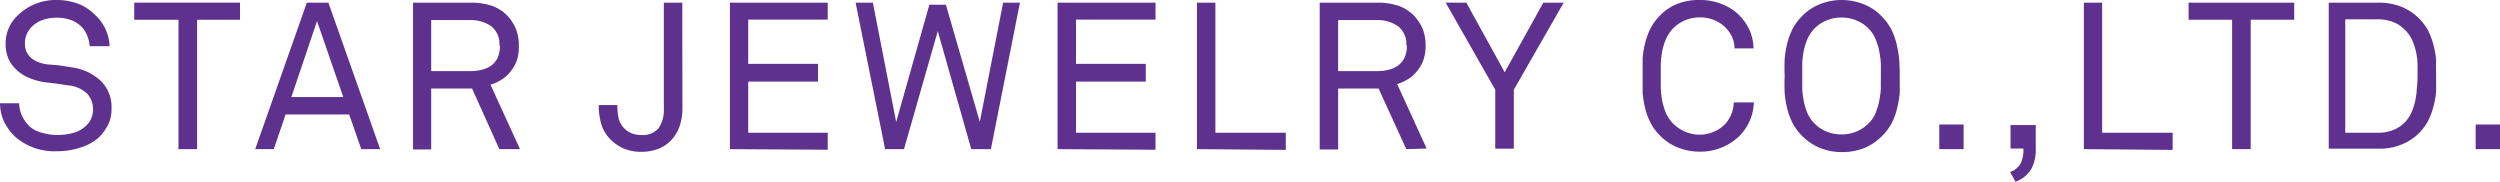
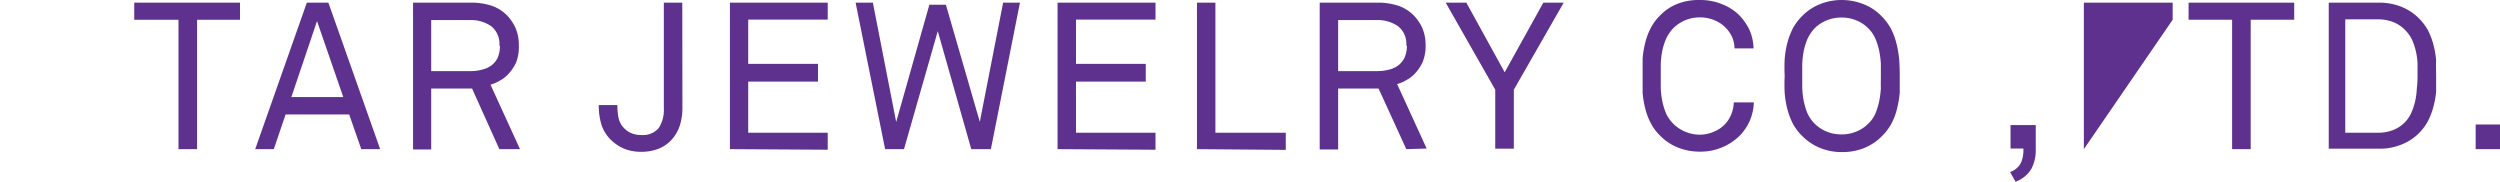
<svg xmlns="http://www.w3.org/2000/svg" viewBox="0 0 169.47 12.32">
  <defs>
    <style>.cls-1{fill:#5e318f;}</style>
  </defs>
  <g id="レイヤー_2" data-name="レイヤー 2">
    <g id="Design">
-       <path class="cls-1" d="M7.56,7.38a2.34,2.34,0,0,1-.24,1.09,3.52,3.52,0,0,1-.6.83A3.28,3.28,0,0,1,5.45,10a4.73,4.73,0,0,1-1.54.25,4.07,4.07,0,0,1-2.85-.95A3.75,3.75,0,0,1,.29,8.28,3.07,3.07,0,0,1,0,7H1.3a2,2,0,0,0,.2.86,2.59,2.59,0,0,0,.5.71A2,2,0,0,0,2.86,9a3.7,3.7,0,0,0,1.05.15A4.18,4.18,0,0,0,5,9a1.92,1.92,0,0,0,.8-.45,1.35,1.35,0,0,0,.37-.49,1.6,1.6,0,0,0-.25-1.7,2.13,2.13,0,0,0-1.28-.57l-.78-.12L3,5.57a4.3,4.3,0,0,1-1-.28,2.76,2.76,0,0,1-.84-.52A2.36,2.36,0,0,1,.58,4a2.61,2.61,0,0,1-.2-1A2.64,2.64,0,0,1,.61,1.87,2.7,2.7,0,0,1,1.25,1a3.67,3.67,0,0,1,2.6-1A4.22,4.22,0,0,1,5.26.24,3.17,3.17,0,0,1,6.43,1a3,3,0,0,1,1,2.13H6.08a2.31,2.31,0,0,0-.16-.69,1.84,1.84,0,0,0-.33-.56,2,2,0,0,0-.72-.5,2.74,2.74,0,0,0-1-.18,2.86,2.86,0,0,0-1,.16,2,2,0,0,0-.78.52,1.66,1.66,0,0,0-.3.49,1.55,1.55,0,0,0-.1.59,1.28,1.28,0,0,0,.12.58,1.4,1.4,0,0,0,.34.42,1.66,1.66,0,0,0,.47.26,2.61,2.61,0,0,0,.55.14L4,4.43l.82.13a3.61,3.61,0,0,1,2,.91A2.49,2.49,0,0,1,7.56,7.38Z" />
      <path class="cls-1" d="M13.36,1.34v8.77H12.1V1.34h-3V.18h7.17V1.34Z" />
      <path class="cls-1" d="M24.49,10.11l-.82-2.35H19.36l-.8,2.35H17.3L20.8.18h1.46l3.51,9.93Zm-3-8.68L19.75,6.58h3.52Z" />
      <path class="cls-1" d="M33.85,10.11,32,6H29.23v4.13H28V.18h3.89a4.38,4.38,0,0,1,1.5.23,2.79,2.79,0,0,1,1,.65,3.12,3.12,0,0,1,.57.87,2.91,2.91,0,0,1,.21,1.15A2.88,2.88,0,0,1,35,4.2a2.94,2.94,0,0,1-.56.84,2.15,2.15,0,0,1-.53.41,2.81,2.81,0,0,1-.66.29l2,4.37Zm0-7a1.52,1.52,0,0,0-.56-1.34,2.44,2.44,0,0,0-1.45-.41H29.23V4.82h2.65a2.87,2.87,0,0,0,.8-.1,1.69,1.69,0,0,0,.65-.3,1.46,1.46,0,0,0,.42-.53A2.14,2.14,0,0,0,33.89,3.08Z" />
      <path class="cls-1" d="M46.26,7.34a3.84,3.84,0,0,1-.19,1.21,2.7,2.7,0,0,1-.55.93,2.42,2.42,0,0,1-.87.6,3.19,3.19,0,0,1-1.19.21,3,3,0,0,1-1.2-.23,3.07,3.07,0,0,1-.88-.61,2.55,2.55,0,0,1-.61-1,4.46,4.46,0,0,1-.18-1.33h1.26a4.28,4.28,0,0,0,.09.92,1.41,1.41,0,0,0,.42.7,1.35,1.35,0,0,0,.47.3,1.65,1.65,0,0,0,.63.11,1.39,1.39,0,0,0,1.2-.48A2.23,2.23,0,0,0,45,7.34V.18h1.25Z" />
      <path class="cls-1" d="M49.48,10.11V.18h6.63V1.33H50.72v3h4.73V5.53H50.72V9h5.39v1.15Z" />
      <path class="cls-1" d="M67.17,10.11H65.84l-2.27-8-2.29,8H60L58,.18h1.17l1.58,8.09L63,.32h1.12l2.3,7.94L68,.18h1.14Z" />
      <path class="cls-1" d="M71.69,10.11V.18h6.64V1.33H72.94v3h4.73V5.53H72.94V9h5.39v1.15Z" />
      <path class="cls-1" d="M81.14,10.11V.18h1.25V9h4.77v1.16Z" />
      <path class="cls-1" d="M95.33,10.11,93.45,6H90.71v4.13H89.46V.18h3.89a4.38,4.38,0,0,1,1.5.23,2.79,2.79,0,0,1,1,.65,3.15,3.15,0,0,1,.58.87,3.1,3.1,0,0,1,.21,1.15,2.88,2.88,0,0,1-.2,1.12A2.75,2.75,0,0,1,95.9,5a2.15,2.15,0,0,1-.53.41,2.81,2.81,0,0,1-.66.29l2,4.37Zm0-7a1.52,1.52,0,0,0-.57-1.34,2.44,2.44,0,0,0-1.45-.41H90.71V4.82h2.64a3,3,0,0,0,.81-.1,1.72,1.72,0,0,0,.64-.3,1.46,1.46,0,0,0,.42-.53A2,2,0,0,0,95.37,3.08Z" />
      <path class="cls-1" d="M102.62,6.08v4h-1.26v-4L98,.18h1.4L102,4.9,104.62.18H106Z" />
      <path class="cls-1" d="M118.89,6.94a3.48,3.48,0,0,1-.29,1.28,3.53,3.53,0,0,1-.69,1,3.79,3.79,0,0,1-2.66,1.06,4,4,0,0,1-1.46-.26,3.49,3.49,0,0,1-1.23-.8,3.31,3.31,0,0,1-.65-.86,4.23,4.23,0,0,1-.38-1,6.24,6.24,0,0,1-.18-1.08c0-.38,0-.77,0-1.16s0-.77,0-1.15a6.36,6.36,0,0,1,.18-1.09,4.59,4.59,0,0,1,.38-1,3.48,3.48,0,0,1,.65-.86,3.33,3.33,0,0,1,1.23-.79A4,4,0,0,1,115.25,0a3.89,3.89,0,0,1,1.5.29,3.44,3.44,0,0,1,1.14.73,3.89,3.89,0,0,1,.7,1,3.33,3.33,0,0,1,.28,1.26h-1.29a2,2,0,0,0-.16-.76A2.25,2.25,0,0,0,117,1.9a2.23,2.23,0,0,0-.76-.52,2.46,2.46,0,0,0-1-.2,2.55,2.55,0,0,0-1,.19,2.59,2.59,0,0,0-.83.56,2.66,2.66,0,0,0-.48.72,4.47,4.47,0,0,0-.25.81,6.44,6.44,0,0,0-.1.87c0,.29,0,.56,0,.82s0,.54,0,.83a6.3,6.3,0,0,0,.1.86,4.94,4.94,0,0,0,.25.83,2.42,2.42,0,0,0,.48.7,2.57,2.57,0,0,0,1.81.76,2.36,2.36,0,0,0,1-.22,2.17,2.17,0,0,0,.76-.54,2.2,2.2,0,0,0,.39-.65,2.31,2.31,0,0,0,.16-.78Z" />
      <path class="cls-1" d="M128.78,5.15c0,.39,0,.78,0,1.16a7.37,7.37,0,0,1-.19,1.08,4.23,4.23,0,0,1-.38,1,3.59,3.59,0,0,1-.66.86,3.54,3.54,0,0,1-1.22.8,4,4,0,0,1-1.45.26,3.92,3.92,0,0,1-1.45-.26,3.68,3.68,0,0,1-1.23-.8,3.59,3.59,0,0,1-.66-.86,4.72,4.72,0,0,1-.38-1,6.24,6.24,0,0,1-.18-1.08,11.13,11.13,0,0,1,0-1.16,10.94,10.94,0,0,1,0-1.15,6.36,6.36,0,0,1,.18-1.09,5.18,5.18,0,0,1,.38-1,3.8,3.8,0,0,1,.66-.86,3.5,3.5,0,0,1,1.23-.79A3.93,3.93,0,0,1,124.84,0a4,4,0,0,1,1.45.27,3.38,3.38,0,0,1,1.22.79,3.8,3.8,0,0,1,.66.86,4.59,4.59,0,0,1,.38,1A7.51,7.51,0,0,1,128.74,4C128.77,4.38,128.78,4.76,128.78,5.15Zm-1.28,0c0-.26,0-.53,0-.82a6.47,6.47,0,0,0-.11-.87,4.47,4.47,0,0,0-.25-.81,2.27,2.27,0,0,0-.48-.72,2.41,2.41,0,0,0-.83-.55,2.5,2.5,0,0,0-1-.19,2.55,2.55,0,0,0-1,.19,2.41,2.41,0,0,0-.83.55,2.66,2.66,0,0,0-.48.72,4.47,4.47,0,0,0-.25.81,6.44,6.44,0,0,0-.1.87c0,.29,0,.56,0,.82s0,.54,0,.83a6.3,6.3,0,0,0,.1.86,4.94,4.94,0,0,0,.25.83,2.41,2.41,0,0,0,1.31,1.25,2.55,2.55,0,0,0,1,.19,2.5,2.5,0,0,0,1-.19,2.41,2.41,0,0,0,.83-.55,2.08,2.08,0,0,0,.48-.7,4.94,4.94,0,0,0,.25-.83,6.32,6.32,0,0,0,.11-.86C127.49,5.69,127.5,5.41,127.5,5.15Z" />
-       <path class="cls-1" d="M131.46,10.11V8.44h1.65v1.67Z" />
      <path class="cls-1" d="M138,10.12a2.72,2.72,0,0,1-.3,1.33,2.08,2.08,0,0,1-1.07.87l-.37-.66a1.3,1.3,0,0,0,.72-.59,2.09,2.09,0,0,0,.18-1h-.87V8.48H138Z" />
-       <path class="cls-1" d="M141.26,10.11V.18h1.24V9h4.78v1.16Z" />
+       <path class="cls-1" d="M141.26,10.11V.18h1.24h4.78v1.16Z" />
      <path class="cls-1" d="M152.57,1.34v8.77h-1.26V1.34h-2.95V.18h7.16V1.34Z" />
      <path class="cls-1" d="M165.14,5.14c0,.35,0,.71,0,1.08a6.06,6.06,0,0,1-.18,1,4.85,4.85,0,0,1-.38,1,3.49,3.49,0,0,1-1.87,1.61,3.86,3.86,0,0,1-1.4.25h-3.45V.18h3.45a4.08,4.08,0,0,1,1.4.25,3.58,3.58,0,0,1,1.21.76,3.75,3.75,0,0,1,.66.85,4.85,4.85,0,0,1,.38,1,6.06,6.06,0,0,1,.18,1.05C165.12,4.43,165.14,4.78,165.14,5.14Zm-1.26,0c0-.26,0-.54,0-.82a4.49,4.49,0,0,0-.11-.83,4.3,4.3,0,0,0-.26-.79A2.4,2.4,0,0,0,163,2a2.2,2.2,0,0,0-.81-.52,2.85,2.85,0,0,0-1-.17h-2.21V9h2.21a2.85,2.85,0,0,0,1-.17,2.24,2.24,0,0,0,1.27-1.19,4.06,4.06,0,0,0,.26-.79,4.59,4.59,0,0,0,.11-.84C163.87,5.69,163.88,5.41,163.88,5.14Z" />
      <path class="cls-1" d="M167.82,10.11V8.44h1.65v1.67Z" />
    </g>
  </g>
</svg>